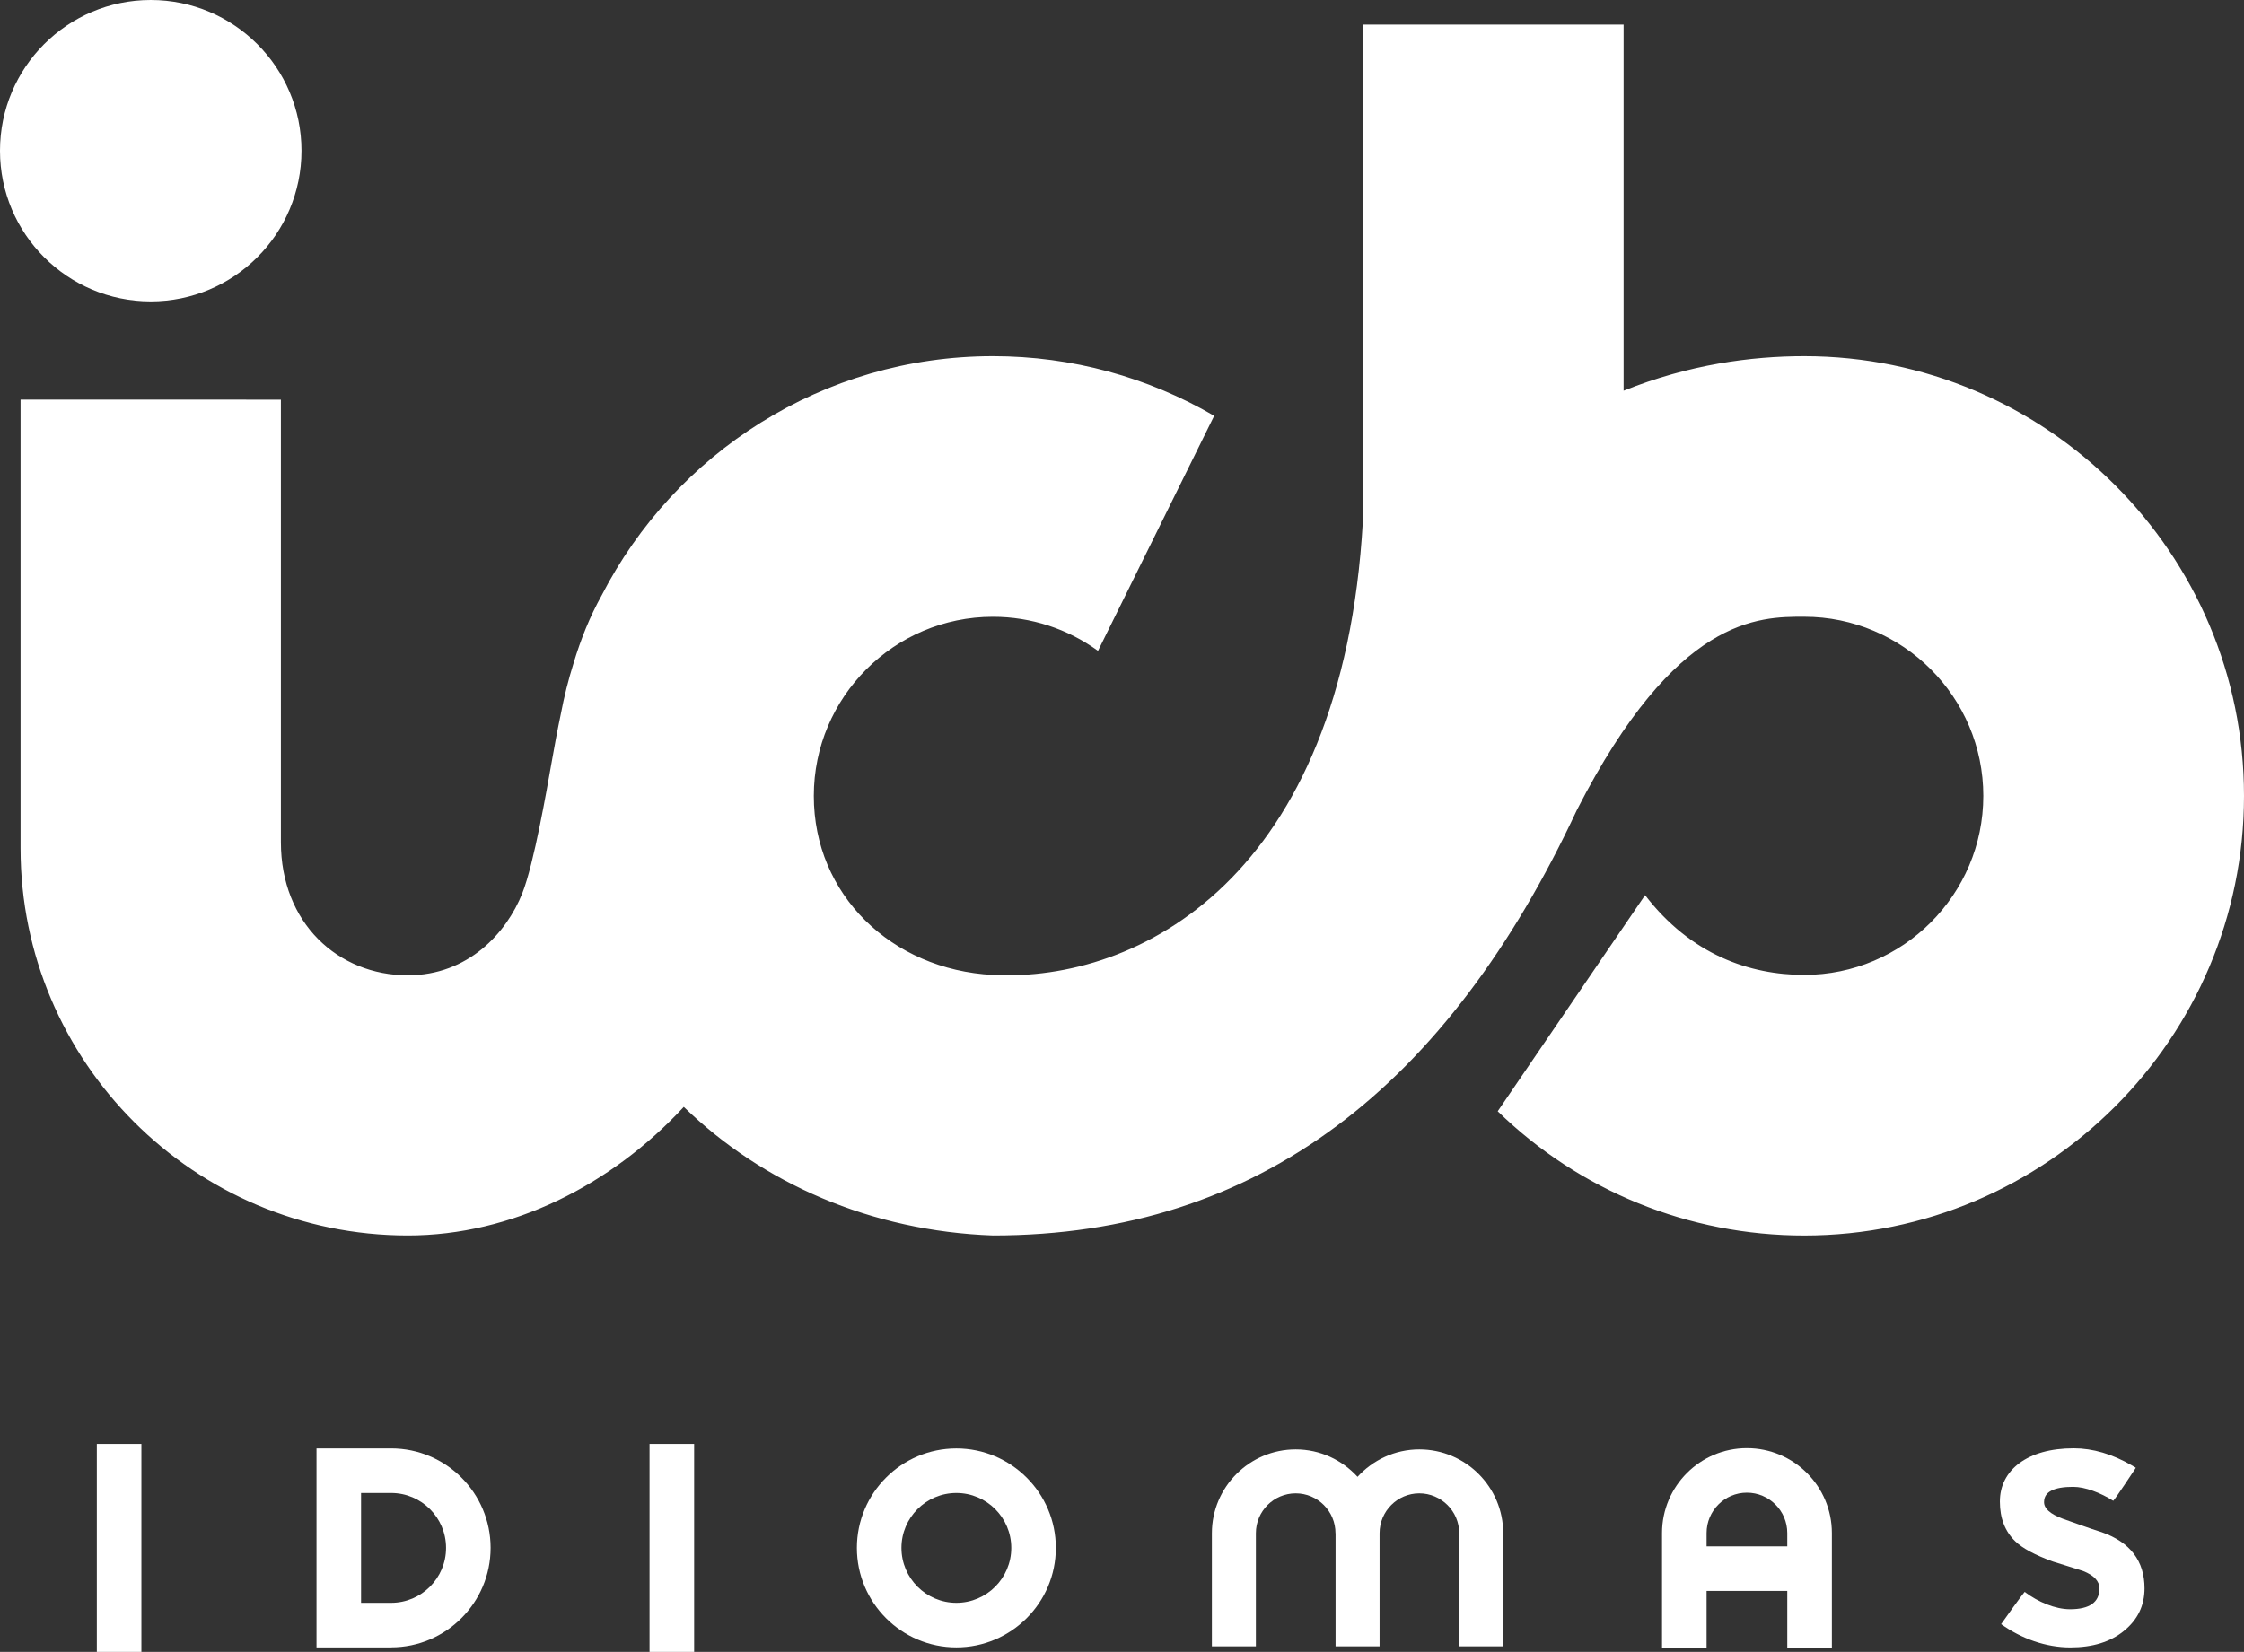
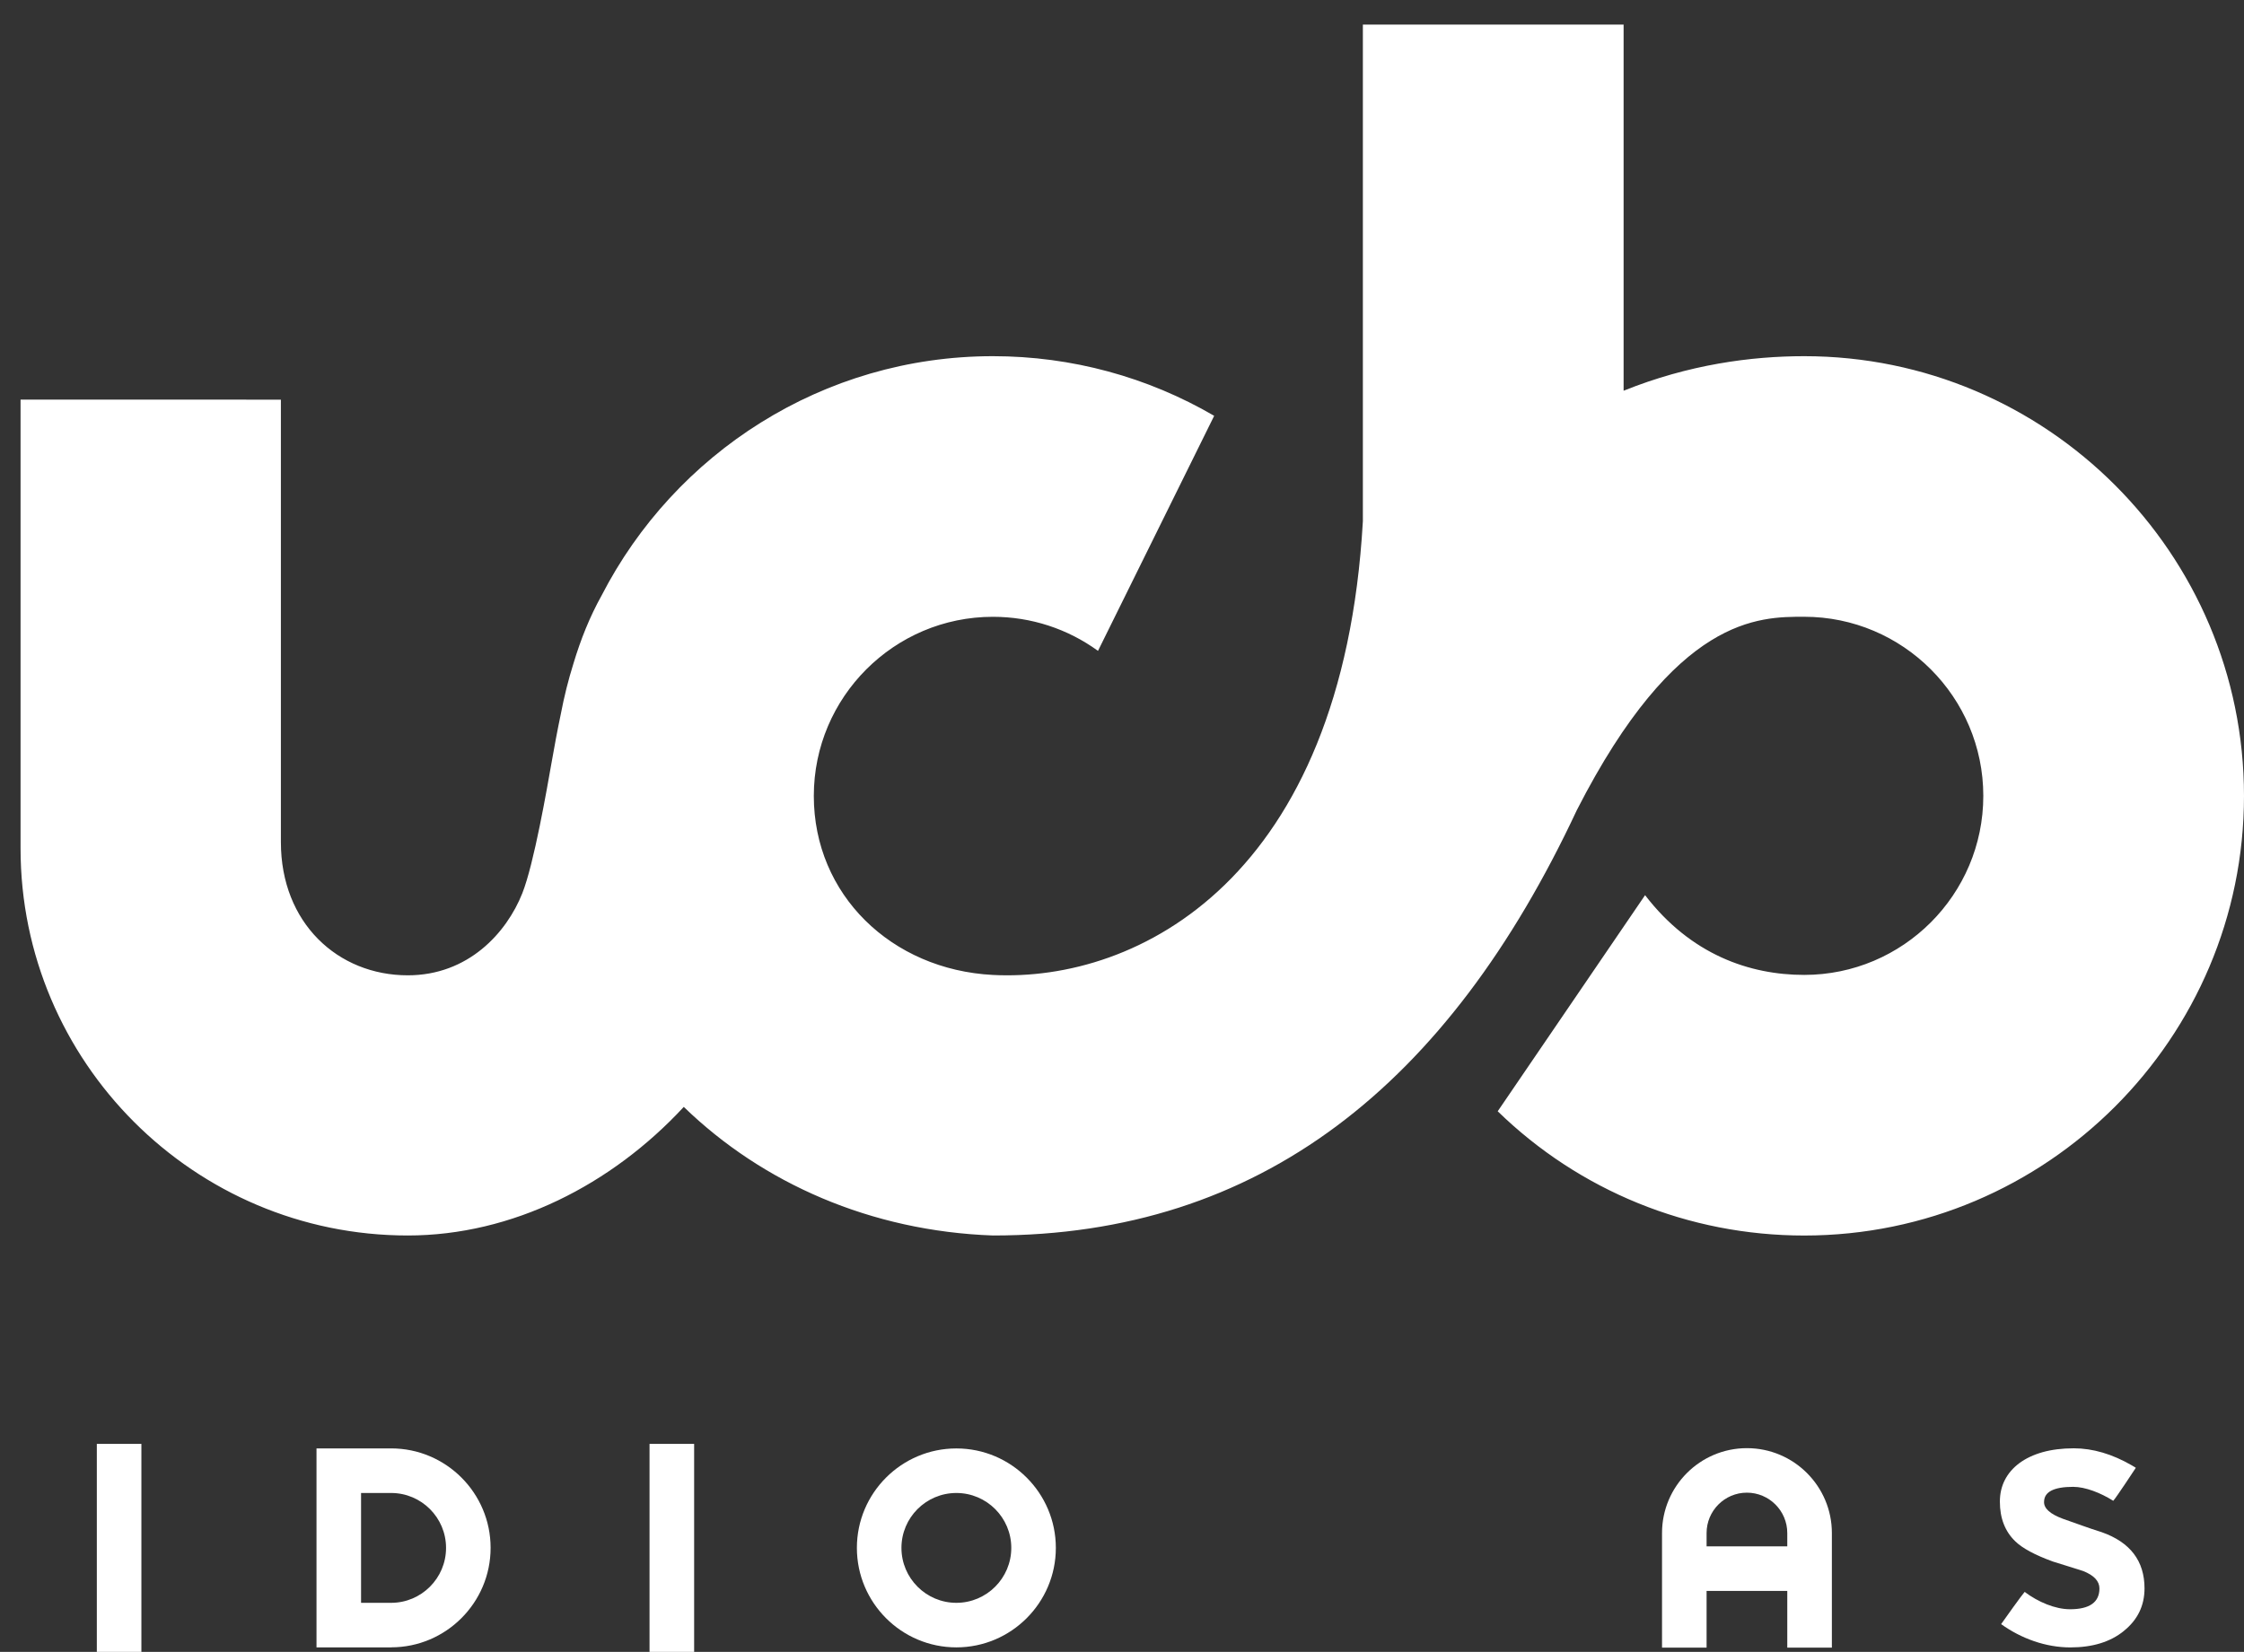
<svg xmlns="http://www.w3.org/2000/svg" id="uuid-3173a91f-fda1-45c0-bb4e-1738985f71d1" data-name="Layer 2" viewBox="0 0 558.98 411.6">
  <rect x="0" y="0" width="558.98" height="411.6" fill="#333333" stroke="none" />
  <g id="uuid-7fb03592-b2a8-4ac8-bb6c-d51c2306ee6d" data-name="uuid-a98b48d6-7773-4b78-9470-9d923a93be17">
    <g id="uuid-0d364171-f6ae-40e1-b229-95b3bd124bed" data-name="uuid-fd10d68b-a9f9-4905-bddc-581cb76cc0bf">
      <g>
-         <path d="m75.1,37.56c0,20.73-16.83,37.54-37.55,37.54h0c-20.74,0-37.55-16.81-37.55-37.54h0C0,16.81,16.81,0,37.55,0h0c20.72,0,37.55,16.81,37.55,37.56h0Z" style="fill: #fff;" />
        <path d="m449.42,88.75c-13.19,0-28.74,2.07-44.98,8.61V6.12h-64.95v123.77c-5.06,89.02-56,114.89-92.16,113.04-25.3-1.31-44.61-20.01-44.61-44.61s20.01-44.63,44.61-44.63c9.56,0,18.66,3.02,26.18,8.49l28.94-58.57c-16.51-9.63-35.42-14.86-55.12-14.86-42.42,0-79.25,24.25-97.45,59.59-3,5.39-5.22,10.97-7.03,16.98-1.28,4.09-2.33,8.27-3.14,12.54-.84,3.98-1.62,8.18-2.4,12.63-1,5.66-4.29,24.78-7.21,32.1-3.92,9.87-13.48,20.43-28.52,20.43-17.42,0-31.61-13.04-31.61-33.17v-110.27H5.12v111.81c0,53.2,43.27,96.46,96.46,96.46,26.04,0,50.76-12.62,68.75-32.04,19.6,19.01,46.59,30.96,77.01,32.04,66.42,0,113.34-37.35,145.45-105.99h0c24.73-48.38,45.36-48.18,56.64-48.18,24.59,0,44.61,20.03,44.61,44.63s-20.02,44.61-44.61,44.61c-13.54,0-28.24-5.01-39.64-19.87,0,0-31.4,46.04-36.71,53.85,20.35,19.81,47.53,30.96,76.35,30.96,60.41,0,109.55-49.15,109.55-109.55s-49.15-109.56-109.55-109.56h0Z" style="fill: #fff;" />
        <g>
-           <path d="m353.55,361.15c-6.09,0-11.57,2.65-15.39,6.83-3.83-4.18-9.3-6.83-15.4-6.83-11.5,0-20.88,9.36-20.88,20.89v28.18h10.96v-28.18c0-5.49,4.45-9.94,9.92-9.94s9.91,4.45,9.91,9.94h.02v28.18h10.96v-28.18c0-5.49,4.45-9.94,9.9-9.94s9.94,4.45,9.94,9.94v28.18h10.96v-28.18c0-11.53-9.37-20.89-20.9-20.89h0Z" style="fill: #fff;" />
          <path d="m238.23,410.48c-13.67,0-24.78-11.12-24.78-24.79s11.12-24.78,24.78-24.78,24.78,11.12,24.78,24.78-11.12,24.79-24.78,24.79h0Zm0-38.47c-7.55,0-13.68,6.13-13.68,13.68s6.14,13.69,13.68,13.69,13.68-6.14,13.68-13.69-6.14-13.68-13.68-13.68h0Z" style="fill: #fff;" />
          <rect x="161.8" y="359.78" width="11.11" height="51.82" style="fill: #fff;" />
          <path d="m97.43,410.48h-18.59v-49.58h18.59c13.67,0,24.78,11.12,24.78,24.78s-11.12,24.79-24.78,24.79h0Zm-7.49-11.1h7.49c7.54,0,13.68-6.14,13.68-13.69s-6.14-13.68-13.68-13.68h-7.49v27.37Z" style="fill: #fff;" />
          <rect x="24.12" y="359.78" width="11.1" height="51.82" style="fill: #fff;" />
          <path d="m435.15,360.84c-11.66,0-21.14,9.49-21.14,21.15v28.56h11.1v-14.14h20.1v14.14h11.11v-28.56c0-11.66-9.49-21.15-21.16-21.15h-.01Zm-10.04,24.47v-3.32c0-5.55,4.5-10.06,10.04-10.06s10.06,4.51,10.06,10.06v3.32h-20.1Z" style="fill: #fff;" />
          <path d="m529.08,406.37c-3.37,2.75-7.82,4.12-13.36,4.12-6.08,0-12.18-2.17-17.24-5.8.69-1.02,5.39-7.56,5.86-8.03,3.36,2.52,7.61,4.32,11.31,4.32,4.88,0,7.32-1.75,7.32-5.19,0-1.8-1.35-3.26-4.05-4.33-1.23-.39-2.49-.78-3.77-1.19-1.28-.39-2.54-.78-3.76-1.17-4.51-1.64-7.64-3.34-9.38-5.04-2.56-2.47-3.84-5.76-3.84-9.89,0-1.98.41-3.78,1.24-5.4s2.03-3.01,3.62-4.2c1.59-1.17,3.52-2.09,5.79-2.73,2.28-.63,4.86-.96,7.76-.96,4.73,0,9.57,1.42,14.49,4.27.61.33.96.59.96.59,0,0-4.99,7.6-5.62,8.22-3.13-1.99-6.99-3.48-9.98-3.48-4.78,0-7.2,1.23-7.25,3.68-.1,1.66,1.47,3.09,4.69,4.28,1.61.56,3.21,1.13,4.8,1.7,1.59.57,3.21,1.12,4.87,1.64,7.1,2.5,10.66,7.17,10.66,14,0,4.3-1.71,7.83-5.12,10.58h0Z" style="fill: #fff;" />
        </g>
      </g>
    </g>
  </g>
</svg>